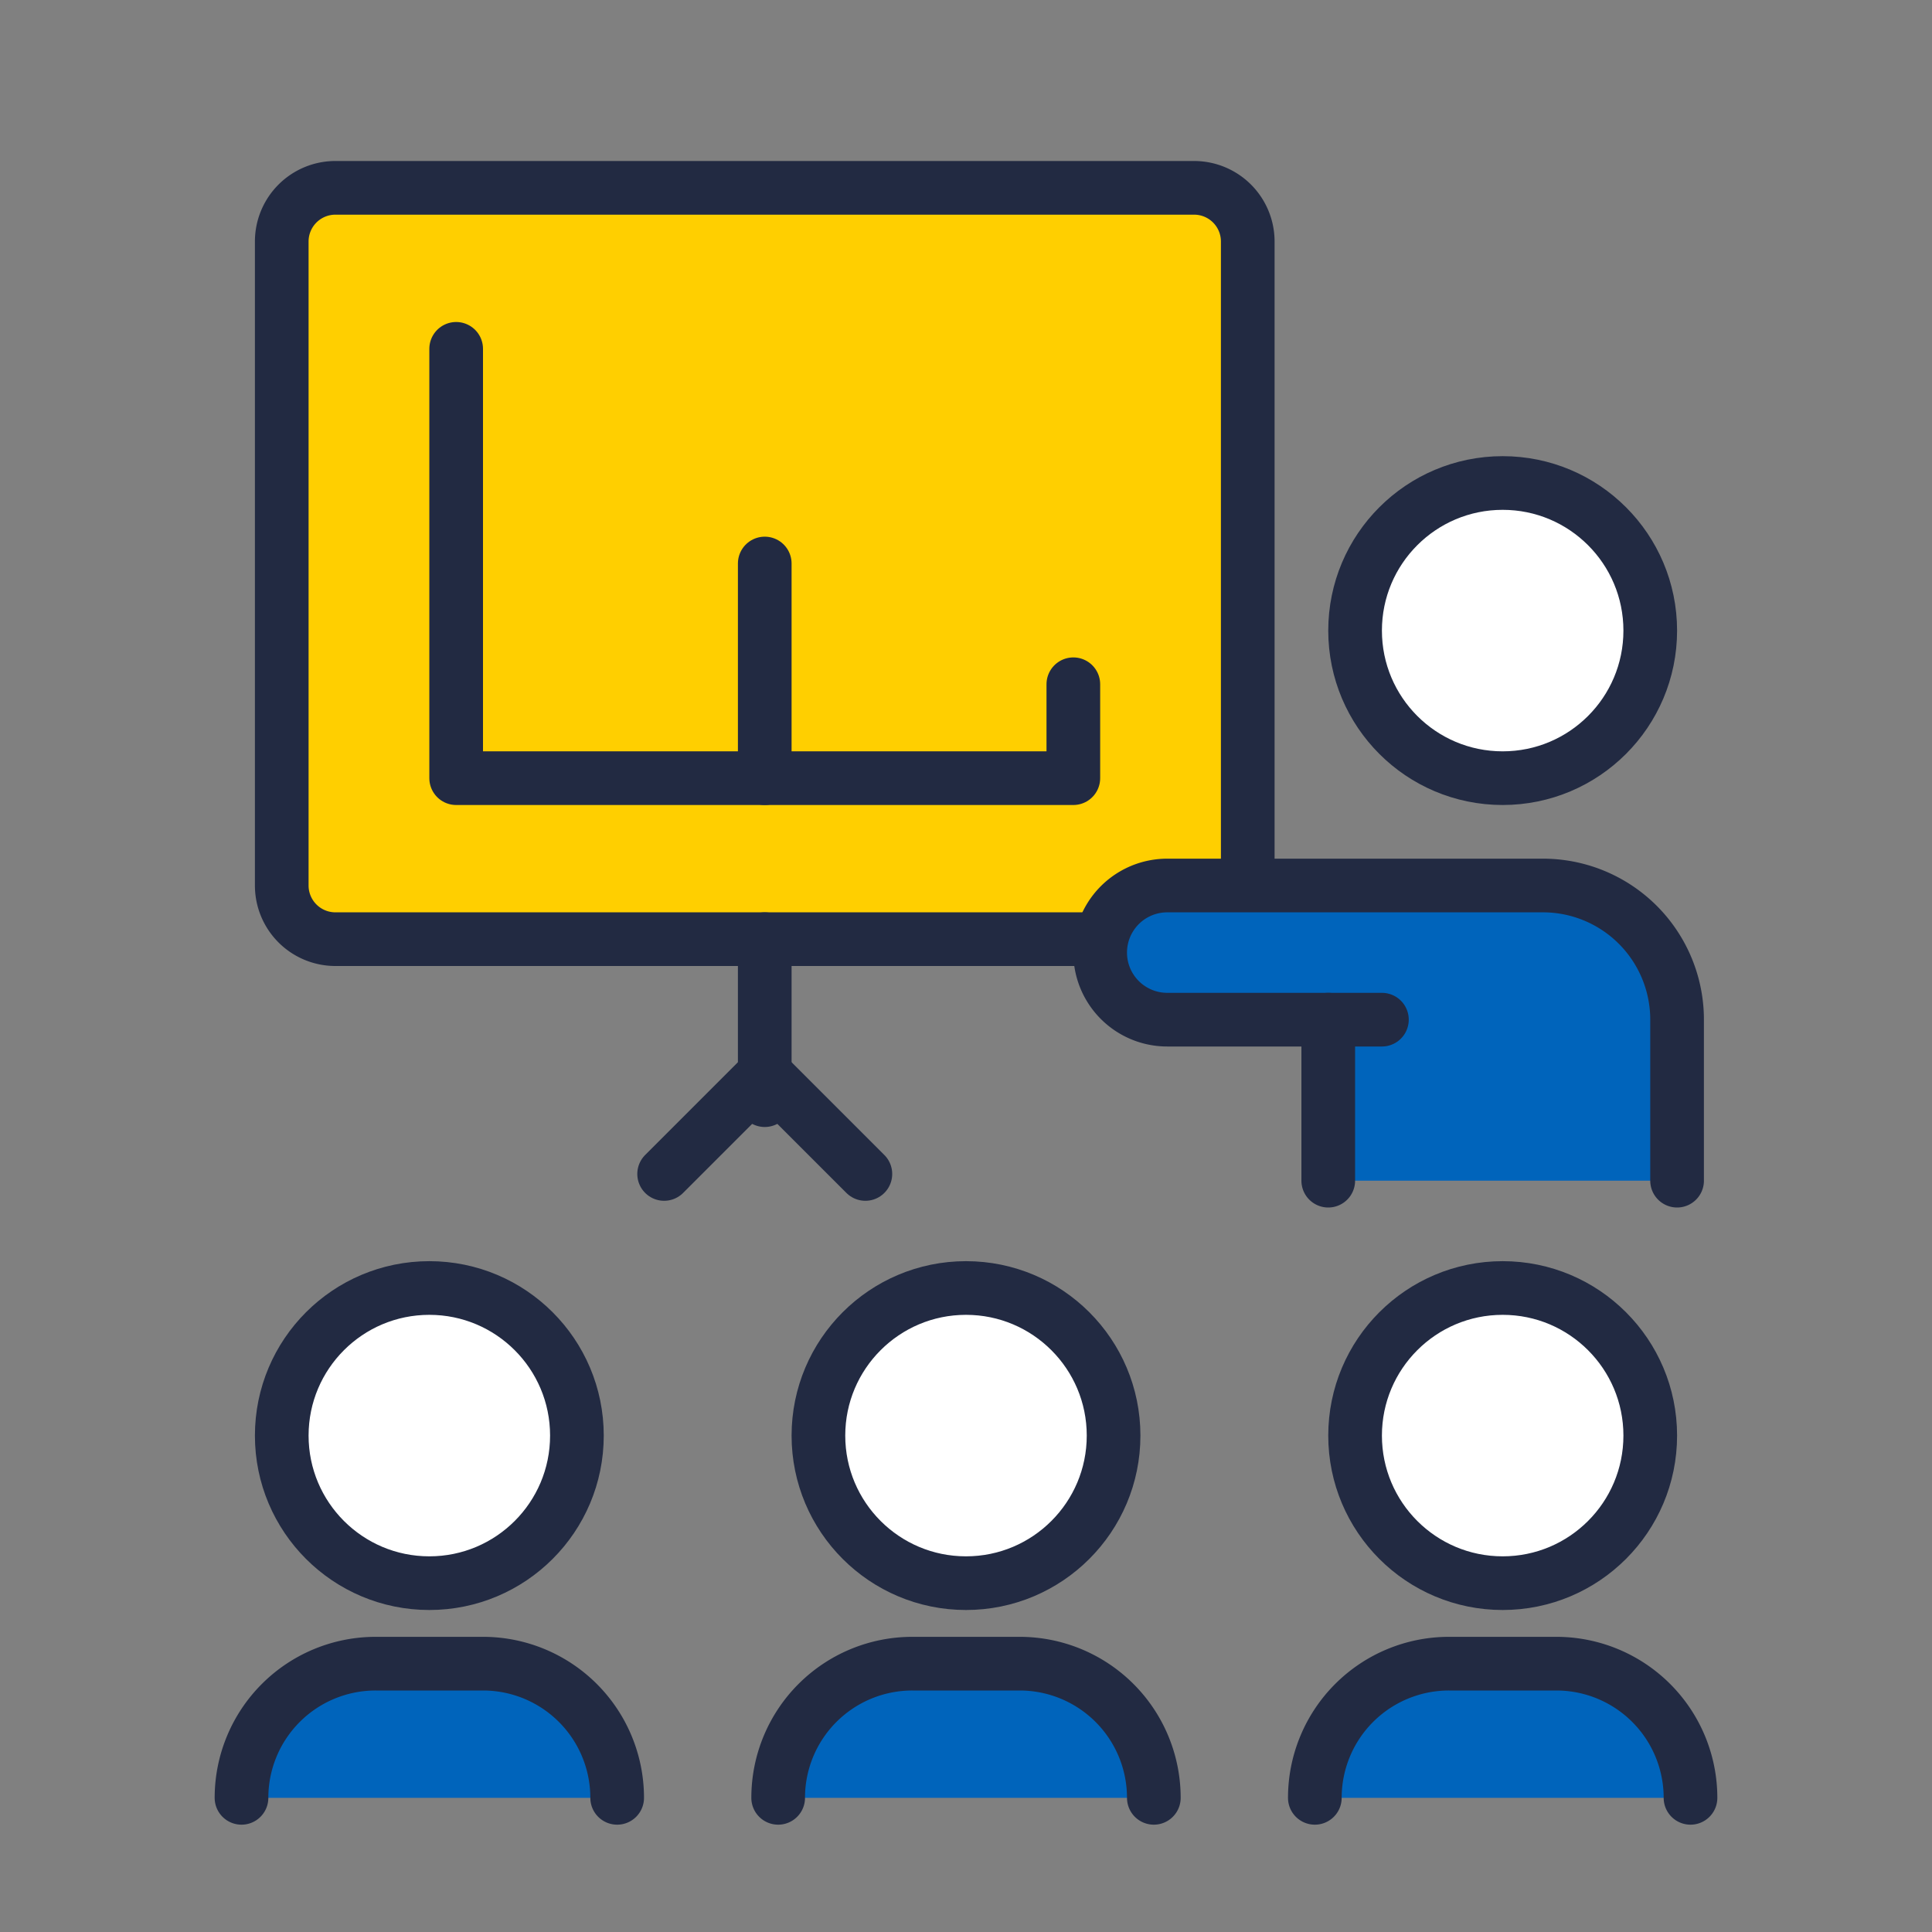
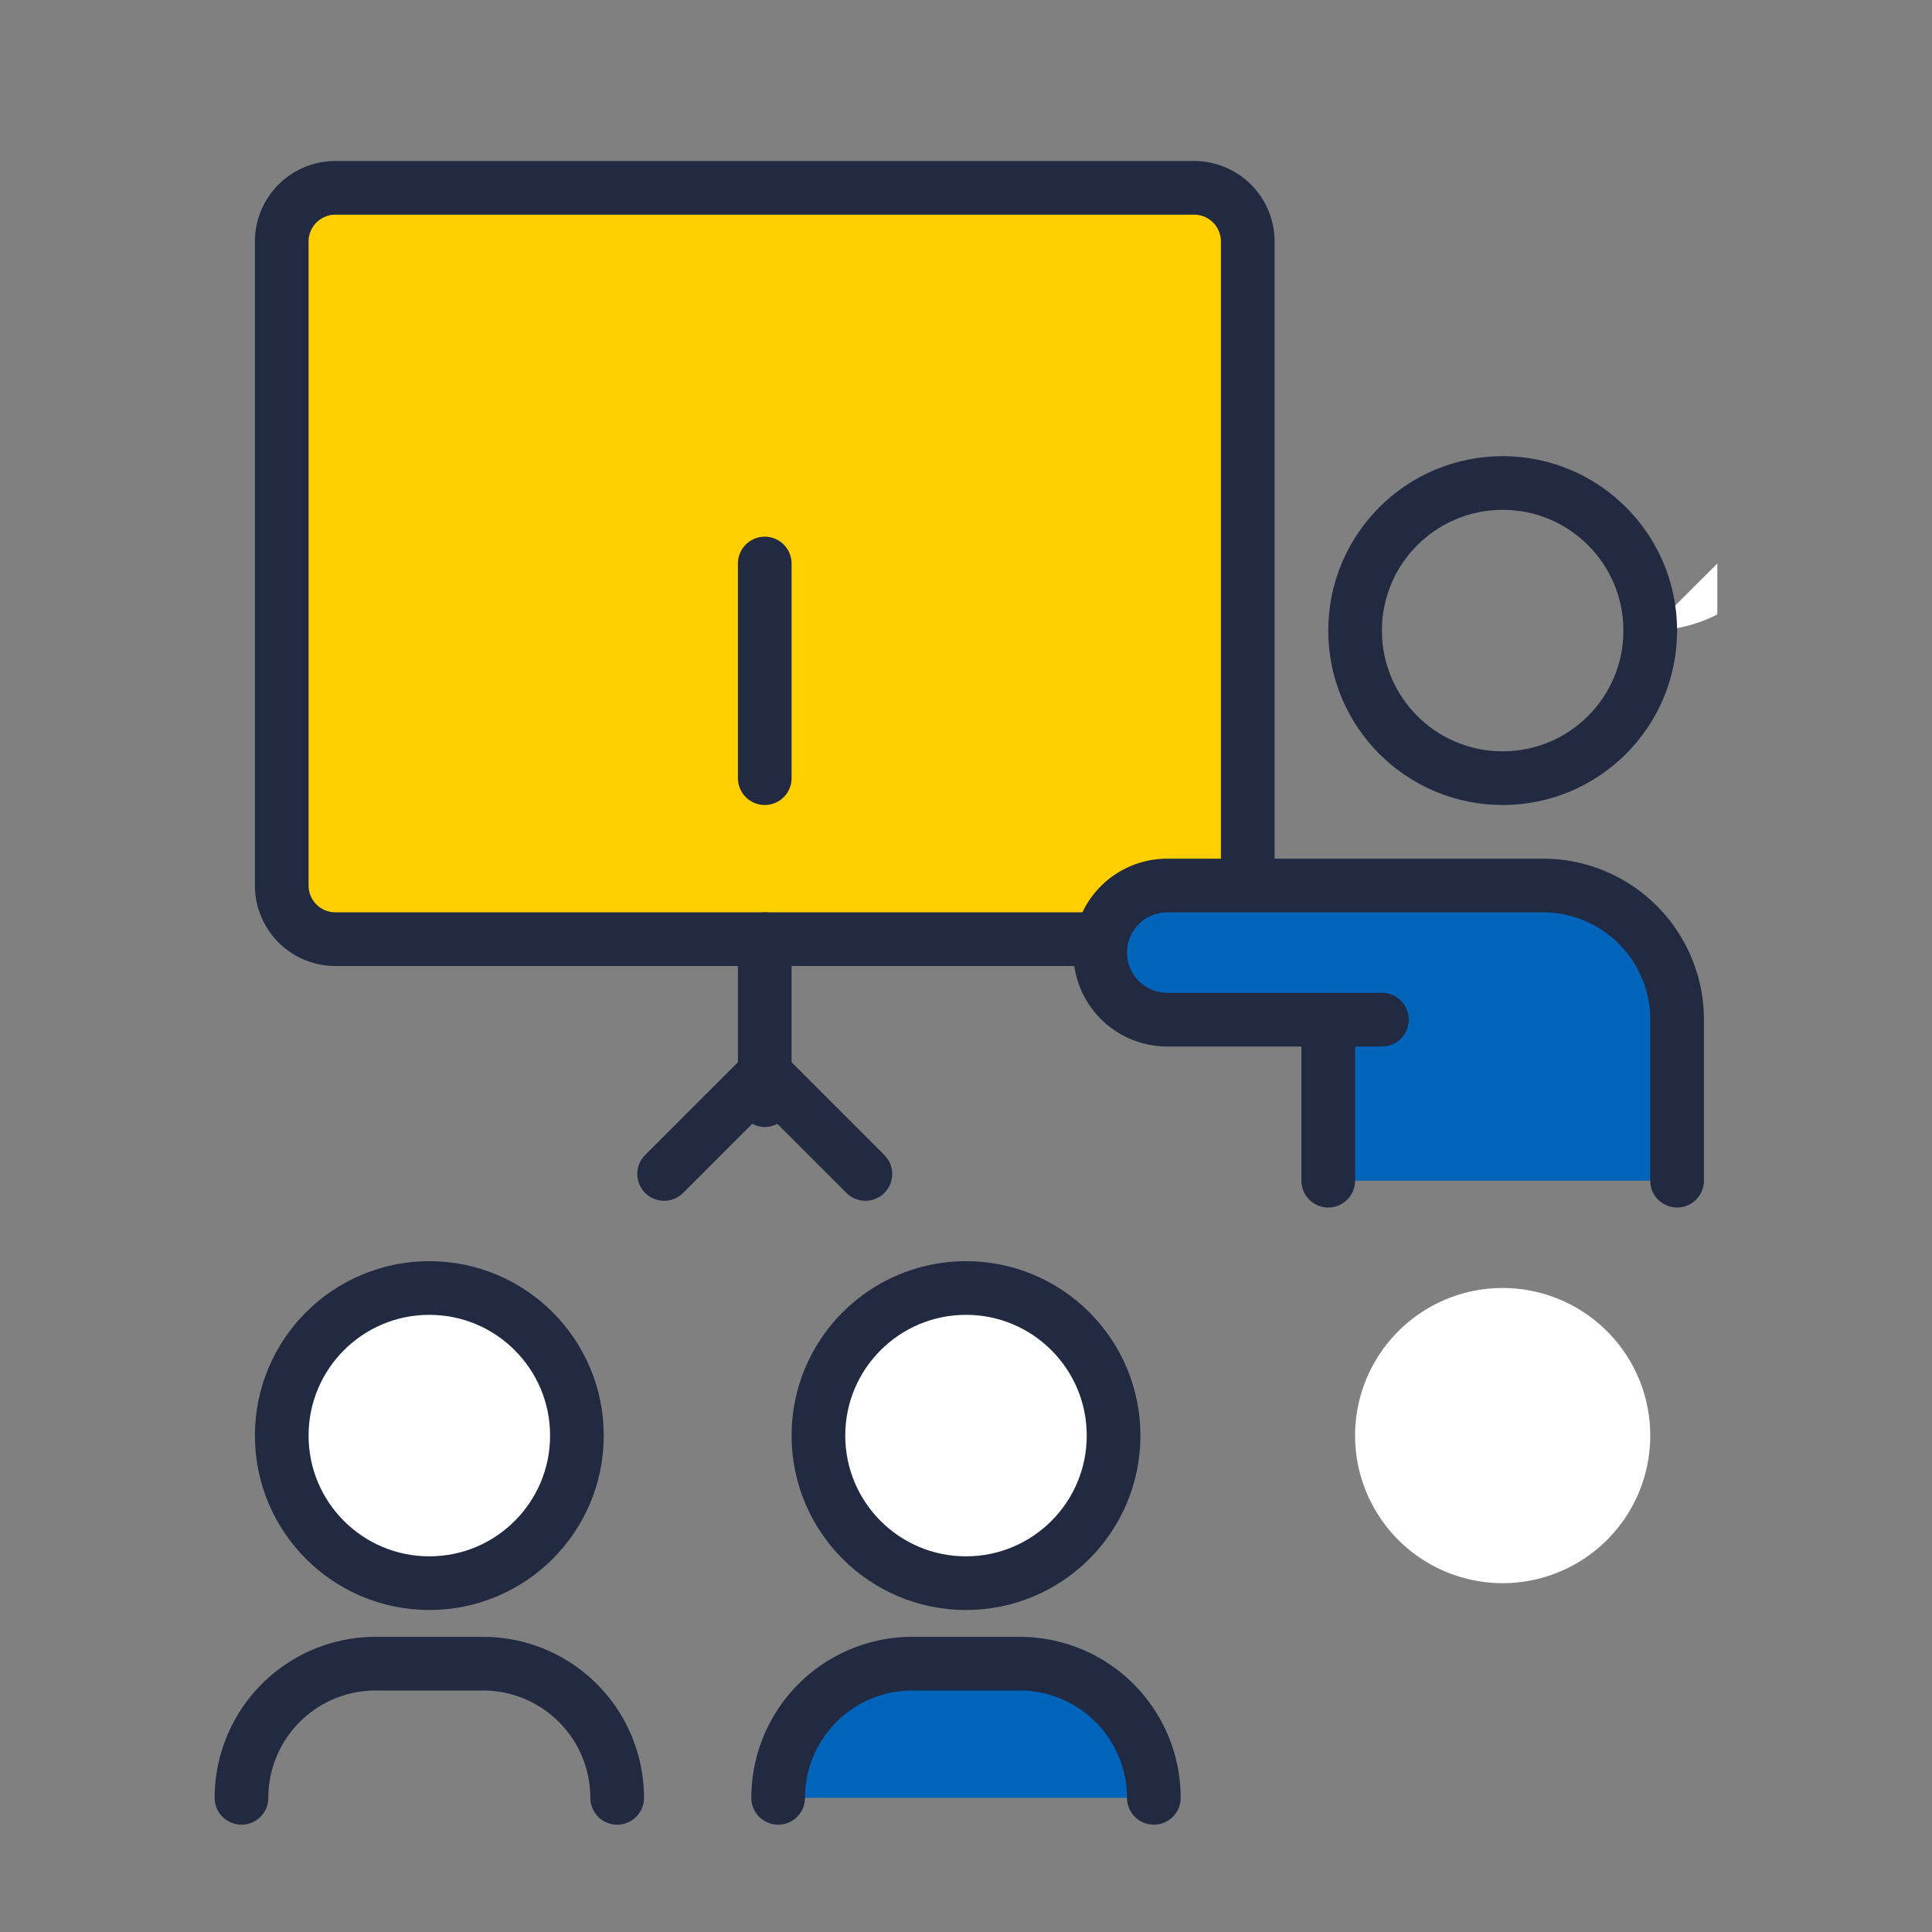
<svg xmlns="http://www.w3.org/2000/svg" width="144" height="144" viewBox="0 0 144 144">
  <rect x="0" y="0" width="144" height="144" fill="#808080" stroke="none" />
  <defs>
    <clipPath id="clip-path">
      <rect id="長方形_2" data-name="長方形 2" width="112" height="124" fill="none" />
    </clipPath>
  </defs>
  <g id="event-merit-icon-01" transform="translate(-132 -70)">
    <rect id="長方形_8" data-name="長方形 8" width="144" height="144" transform="translate(132 70)" fill="none" />
    <g id="グループ_4" data-name="グループ 4" transform="translate(148 82)">
      <g id="グループ_3" data-name="グループ 3" clip-path="url(#clip-path)">
        <path id="パス_10" data-name="パス 10" d="M66.1,58H9a4,4,0,0,1-4-4V6A4,4,0,0,1,9,2H73a4,4,0,0,1,4,4V54" fill="#ffcf00" />
        <path id="パス_11" data-name="パス 11" d="M66.1,58H9a4,4,0,0,1-4-4V6A4,4,0,0,1,9,2H73a4,4,0,0,1,4,4V54" fill="none" stroke="#222a42" stroke-linecap="round" stroke-linejoin="round" stroke-width="4" />
-         <path id="パス_12" data-name="パス 12" d="M107,35A11,11,0,1,0,96,46a11,11,0,0,0,11-11" fill="#fff" />
+         <path id="パス_12" data-name="パス 12" d="M107,35a11,11,0,0,0,11-11" fill="#fff" />
        <circle id="楕円形_4" data-name="楕円形 4" cx="11" cy="11" r="11" transform="translate(85 24)" fill="none" stroke="#222a42" stroke-linecap="round" stroke-linejoin="round" stroke-width="4" />
        <path id="パス_13" data-name="パス 13" d="M107,95a11,11,0,1,0-11,11,11,11,0,0,0,11-11" fill="#fff" />
-         <circle id="楕円形_5" data-name="楕円形 5" cx="11" cy="11" r="11" transform="translate(85 84)" fill="none" stroke="#222a42" stroke-linecap="round" stroke-linejoin="round" stroke-width="4" />
        <path id="パス_14" data-name="パス 14" d="M83,76V64H71a5,5,0,0,1,0-10H99a10,10,0,0,1,10,10V76" fill="#0064bb" />
        <path id="パス_15" data-name="パス 15" d="M83,76V64H71a5,5,0,0,1,0-10H99a10,10,0,0,1,10,10V76" fill="none" stroke="#222a42" stroke-linecap="round" stroke-linejoin="round" stroke-width="4" />
        <line id="線_2" data-name="線 2" x2="4" transform="translate(83 64)" fill="none" stroke="#222a42" stroke-linecap="round" stroke-linejoin="round" stroke-width="4" />
-         <path id="パス_16" data-name="パス 16" d="M64,39v7H18V14" fill="none" stroke="#222a42" stroke-linecap="round" stroke-linejoin="round" stroke-width="4" />
        <line id="線_3" data-name="線 3" y2="16" transform="translate(41 30)" fill="none" stroke="#222a42" stroke-linecap="round" stroke-linejoin="round" stroke-width="4" />
        <line id="線_4" data-name="線 4" y2="12" transform="translate(41 58)" fill="none" stroke="#222a42" stroke-linecap="round" stroke-linejoin="round" stroke-width="4" />
        <line id="線_5" data-name="線 5" y1="7.5" x2="7.5" transform="translate(33.5 68)" fill="none" stroke="#222a42" stroke-linecap="round" stroke-linejoin="round" stroke-width="4" />
        <line id="線_6" data-name="線 6" x1="7.5" y1="7.5" transform="translate(41 68)" fill="none" stroke="#222a42" stroke-linecap="round" stroke-linejoin="round" stroke-width="4" />
-         <path id="パス_17" data-name="パス 17" d="M110,122h0a10,10,0,0,0-10-10H92a10,10,0,0,0-10,10" fill="#0064bb" />
-         <path id="パス_18" data-name="パス 18" d="M110,122h0a10,10,0,0,0-10-10H92a10,10,0,0,0-10,10" fill="none" stroke="#222a42" stroke-linecap="round" stroke-linejoin="round" stroke-width="4" />
        <path id="パス_19" data-name="パス 19" d="M67,95a11,11,0,1,0-11,11A11,11,0,0,0,67,95" fill="#fff" />
        <circle id="楕円形_6" data-name="楕円形 6" cx="11" cy="11" r="11" transform="translate(45 84)" fill="none" stroke="#222a42" stroke-linecap="round" stroke-linejoin="round" stroke-width="4" />
        <path id="パス_20" data-name="パス 20" d="M70,122h0a10,10,0,0,0-10-10H52a10,10,0,0,0-10,10" fill="#0064bb" />
        <path id="パス_21" data-name="パス 21" d="M70,122h0a10,10,0,0,0-10-10H52a10,10,0,0,0-10,10" fill="none" stroke="#222a42" stroke-linecap="round" stroke-linejoin="round" stroke-width="4" />
        <path id="パス_22" data-name="パス 22" d="M27,95a11,11,0,1,0-11,11A11,11,0,0,0,27,95" fill="#fff" />
        <circle id="楕円形_7" data-name="楕円形 7" cx="11" cy="11" r="11" transform="translate(5 84)" fill="none" stroke="#222a42" stroke-linecap="round" stroke-linejoin="round" stroke-width="4" />
-         <path id="パス_23" data-name="パス 23" d="M30,122h0a10,10,0,0,0-10-10H12A10,10,0,0,0,2,122" fill="#0064bb" />
        <path id="パス_24" data-name="パス 24" d="M30,122h0a10,10,0,0,0-10-10H12A10,10,0,0,0,2,122" fill="none" stroke="#222a42" stroke-linecap="round" stroke-linejoin="round" stroke-width="4" />
      </g>
    </g>
  </g>
</svg>